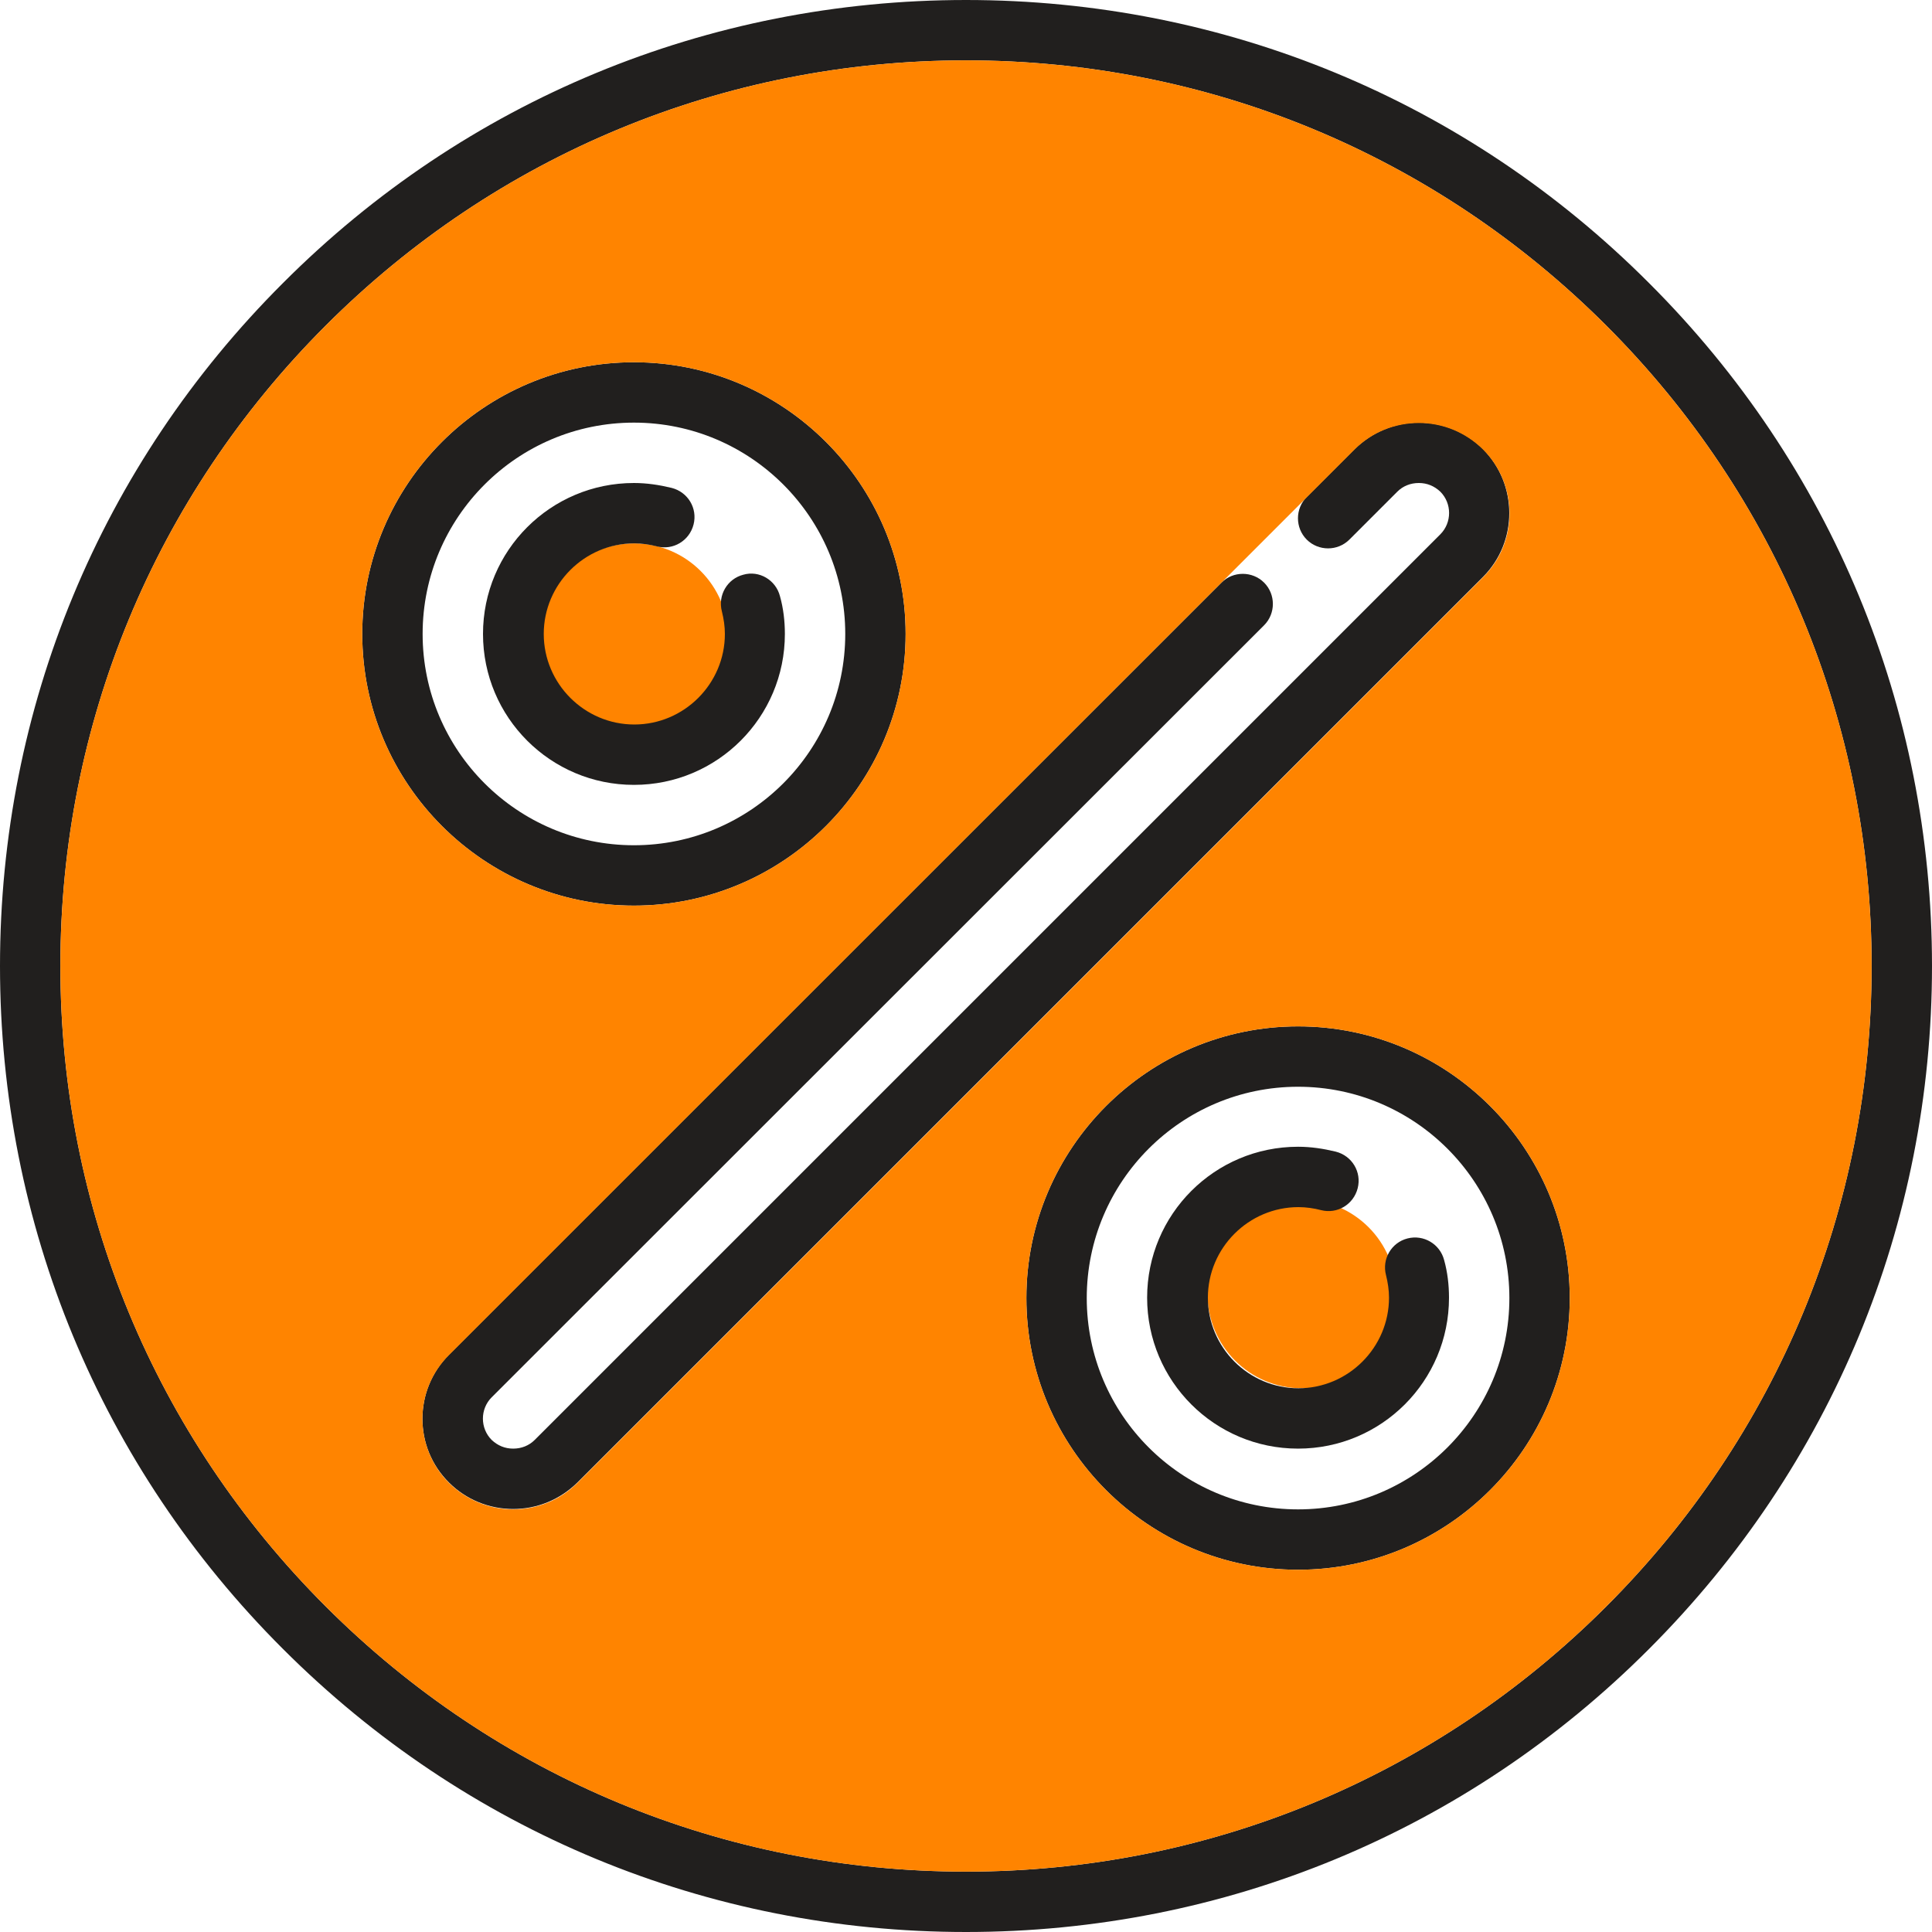
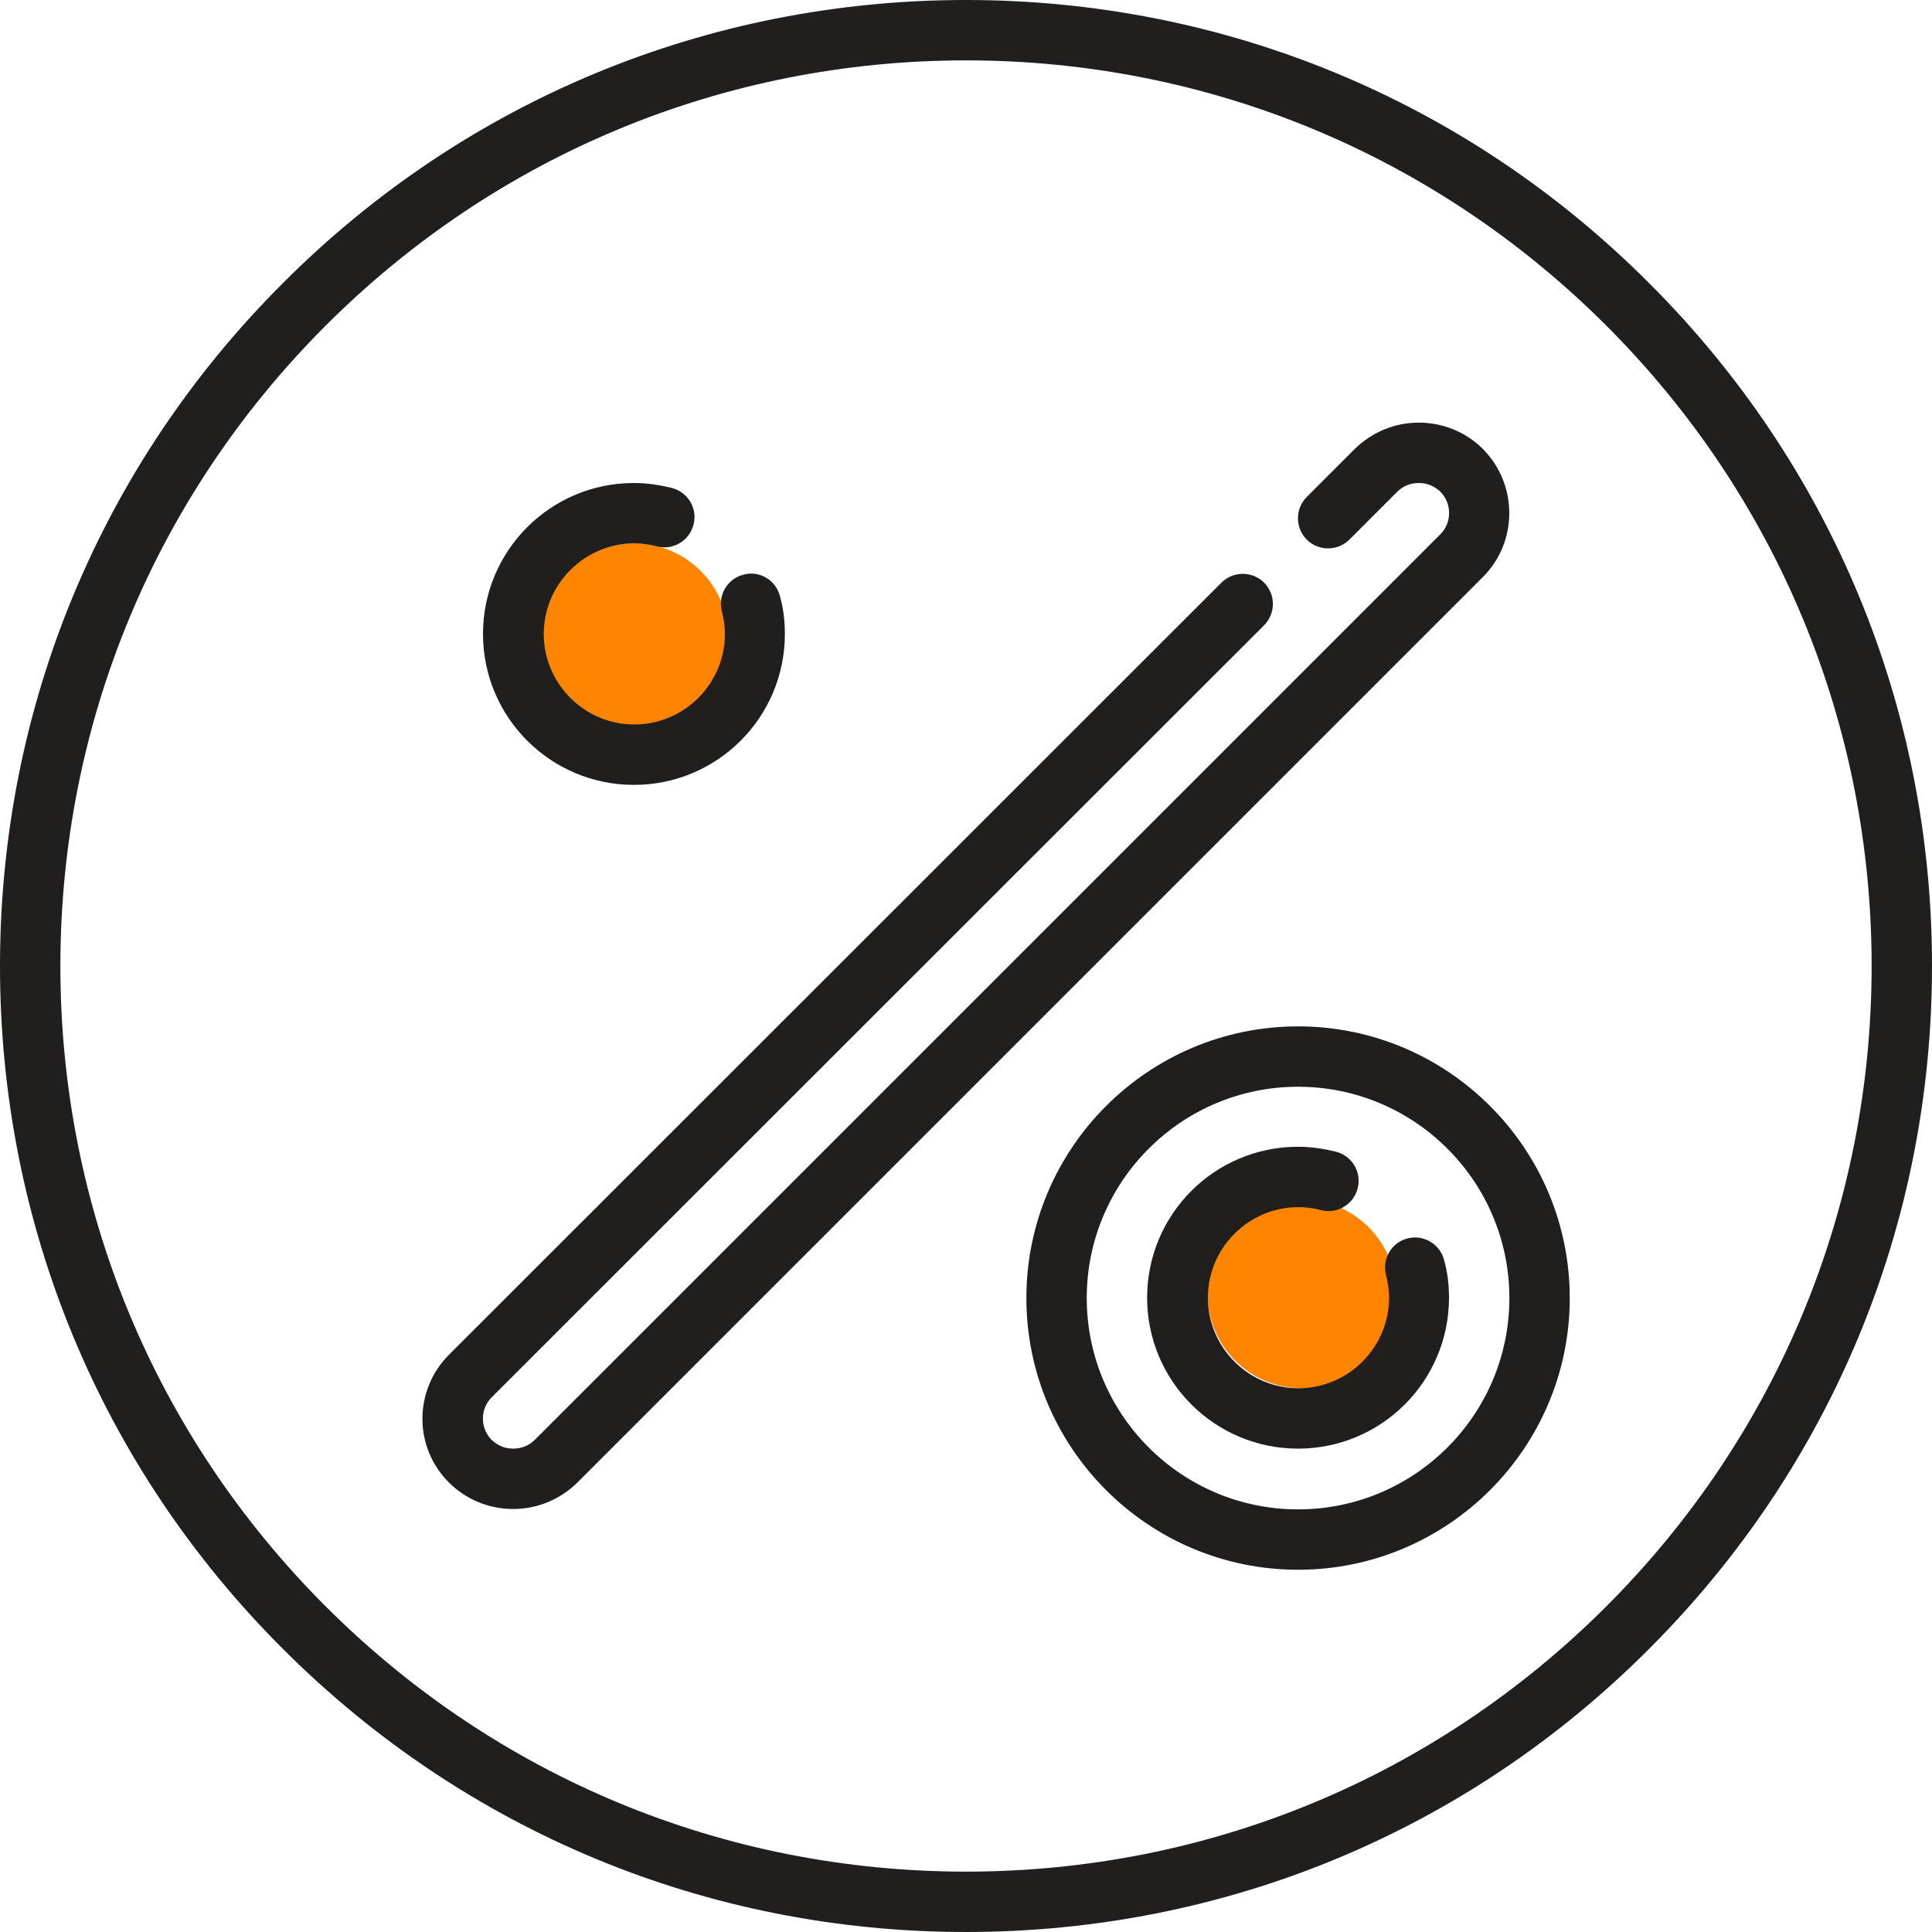
<svg xmlns="http://www.w3.org/2000/svg" version="1.1" id="Capa_1" x="0px" y="0px" viewBox="0 0 512 512" style="enable-background:new 0 0 512 512;" xml:space="preserve">
  <style type="text/css">
	.st0{fill:#FF8400;}
	.st1{fill:#211F1E;}
</style>
  <circle class="st0" cx="168" cy="169" r="25" />
  <circle class="st0" cx="345" cy="342.9" r="25" />
  <g>
    <path class="st1" d="M437,75C388.7,26.6,324.4,0,256,0S123.3,26.6,75,75C26.6,123.3,0,187.6,0,256s26.6,132.7,75,181   c48.4,48.4,112.6,75,181,75s132.7-26.6,181-75c48.4-48.4,75-112.6,75-181S485.4,123.3,437,75z M425.7,425.7   C380.4,471,320.1,496,256,496s-124.4-25-169.7-70.3S16,320.1,16,256S41,131.6,86.3,86.3S191.9,16,256,16s124.4,25,169.7,70.3   S496,191.9,496,256S471,380.4,425.7,425.7z" />
    <path class="st1" d="M393,119c-4.5-4.5-10.6-7-17-7s-12.4,2.5-17,7l-12.7,12.7c-3.1,3.1-3.1,8.2,0,11.3c3.1,3.1,8.2,3.1,11.3,0   l12.7-12.7c1.5-1.5,3.5-2.3,5.7-2.3s4.1,0.8,5.7,2.3c3.1,3.1,3.1,8.2,0,11.3l-240,240c-1.5,1.5-3.5,2.3-5.7,2.3s-4.1-0.8-5.7-2.3   c-3.1-3.1-3.1-8.2,0-11.3L335,165.7c3.1-3.1,3.1-8.2,0-11.3c-3.1-3.1-8.2-3.1-11.3,0L119,359c-9.4,9.4-9.4,24.6,0,33.9   c4.5,4.5,10.6,7,17,7s12.4-2.5,17-7l240-240C402.3,143.6,402.3,128.4,393,119z" />
-     <path class="st1" d="M168,240c39.7,0,72-32.3,72-72s-32.3-72-72-72s-72,32.3-72,72S128.3,240,168,240z M168,112   c30.9,0,56,25.1,56,56s-25.1,56-56,56s-56-25.1-56-56S137.1,112,168,112z" />
    <path class="st1" d="M344,272c-39.7,0-72,32.3-72,72s32.3,72,72,72s72-32.3,72-72S383.7,272,344,272z M344,400   c-30.9,0-56-25.1-56-56s25.1-56,56-56s56,25.1,56,56S374.9,400,344,400z" />
    <path class="st1" d="M168,208c22.1,0,40-17.9,40-40c0-3.4-0.4-6.8-1.3-10c-1.1-4.3-5.5-6.9-9.7-5.7c-4.3,1.1-6.8,5.5-5.7,9.7   c0.5,2,0.8,4,0.8,6c0,13.2-10.8,24-24,24s-24-10.8-24-24s10.8-24,24-24c2,0,4.1,0.3,6,0.8c4.3,1.1,8.6-1.5,9.7-5.8   c1.1-4.3-1.5-8.6-5.8-9.7c-3.3-0.8-6.6-1.3-10-1.3c-22.1,0-40,17.9-40,40S145.9,208,168,208z" />
    <path class="st1" d="M373,328.2c-4.3,1.1-6.8,5.5-5.7,9.7c0.5,2,0.8,4,0.8,6c0,13.2-10.8,24-24,24s-24-10.8-24-24s10.8-24,24-24   c2,0,4.1,0.3,6,0.8c4.3,1.1,8.6-1.5,9.7-5.8c1.1-4.3-1.5-8.6-5.8-9.7c-3.3-0.8-6.6-1.3-10-1.3c-22.1,0-40,17.9-40,40s17.9,40,40,40   s40-17.9,40-40c0-3.4-0.4-6.8-1.3-10C381.6,329.7,377.3,327.1,373,328.2z" />
  </g>
-   <path class="st0" d="M256,16c-64.1,0-124.4,25-169.7,70.3C41,131.6,16,191.9,16,256s25,124.4,70.3,169.7S191.9,496,256,496  s124.4-25,169.7-70.3C471,380.4,496,320.1,496,256s-25-124.4-70.3-169.7C380.4,41,320.1,16,256,16z M168,96c39.7,0,72,32.3,72,72  s-32.3,72-72,72s-72-32.3-72-72S128.3,96,168,96z M153,393c-4.5,4.5-10.6,7-17,7s-12.4-2.5-17-7c-9.4-9.4-9.4-24.6,0-33.9l240-240  c4.5-4.5,10.6-7,17-7c6.4,0,12.4,2.5,17,7c9.4,9.4,9.4,24.6,0,33.9L153,393z M344,416c-39.7,0-72-32.3-72-72s32.3-72,72-72  s72,32.3,72,72S383.7,416,344,416z" />
</svg>